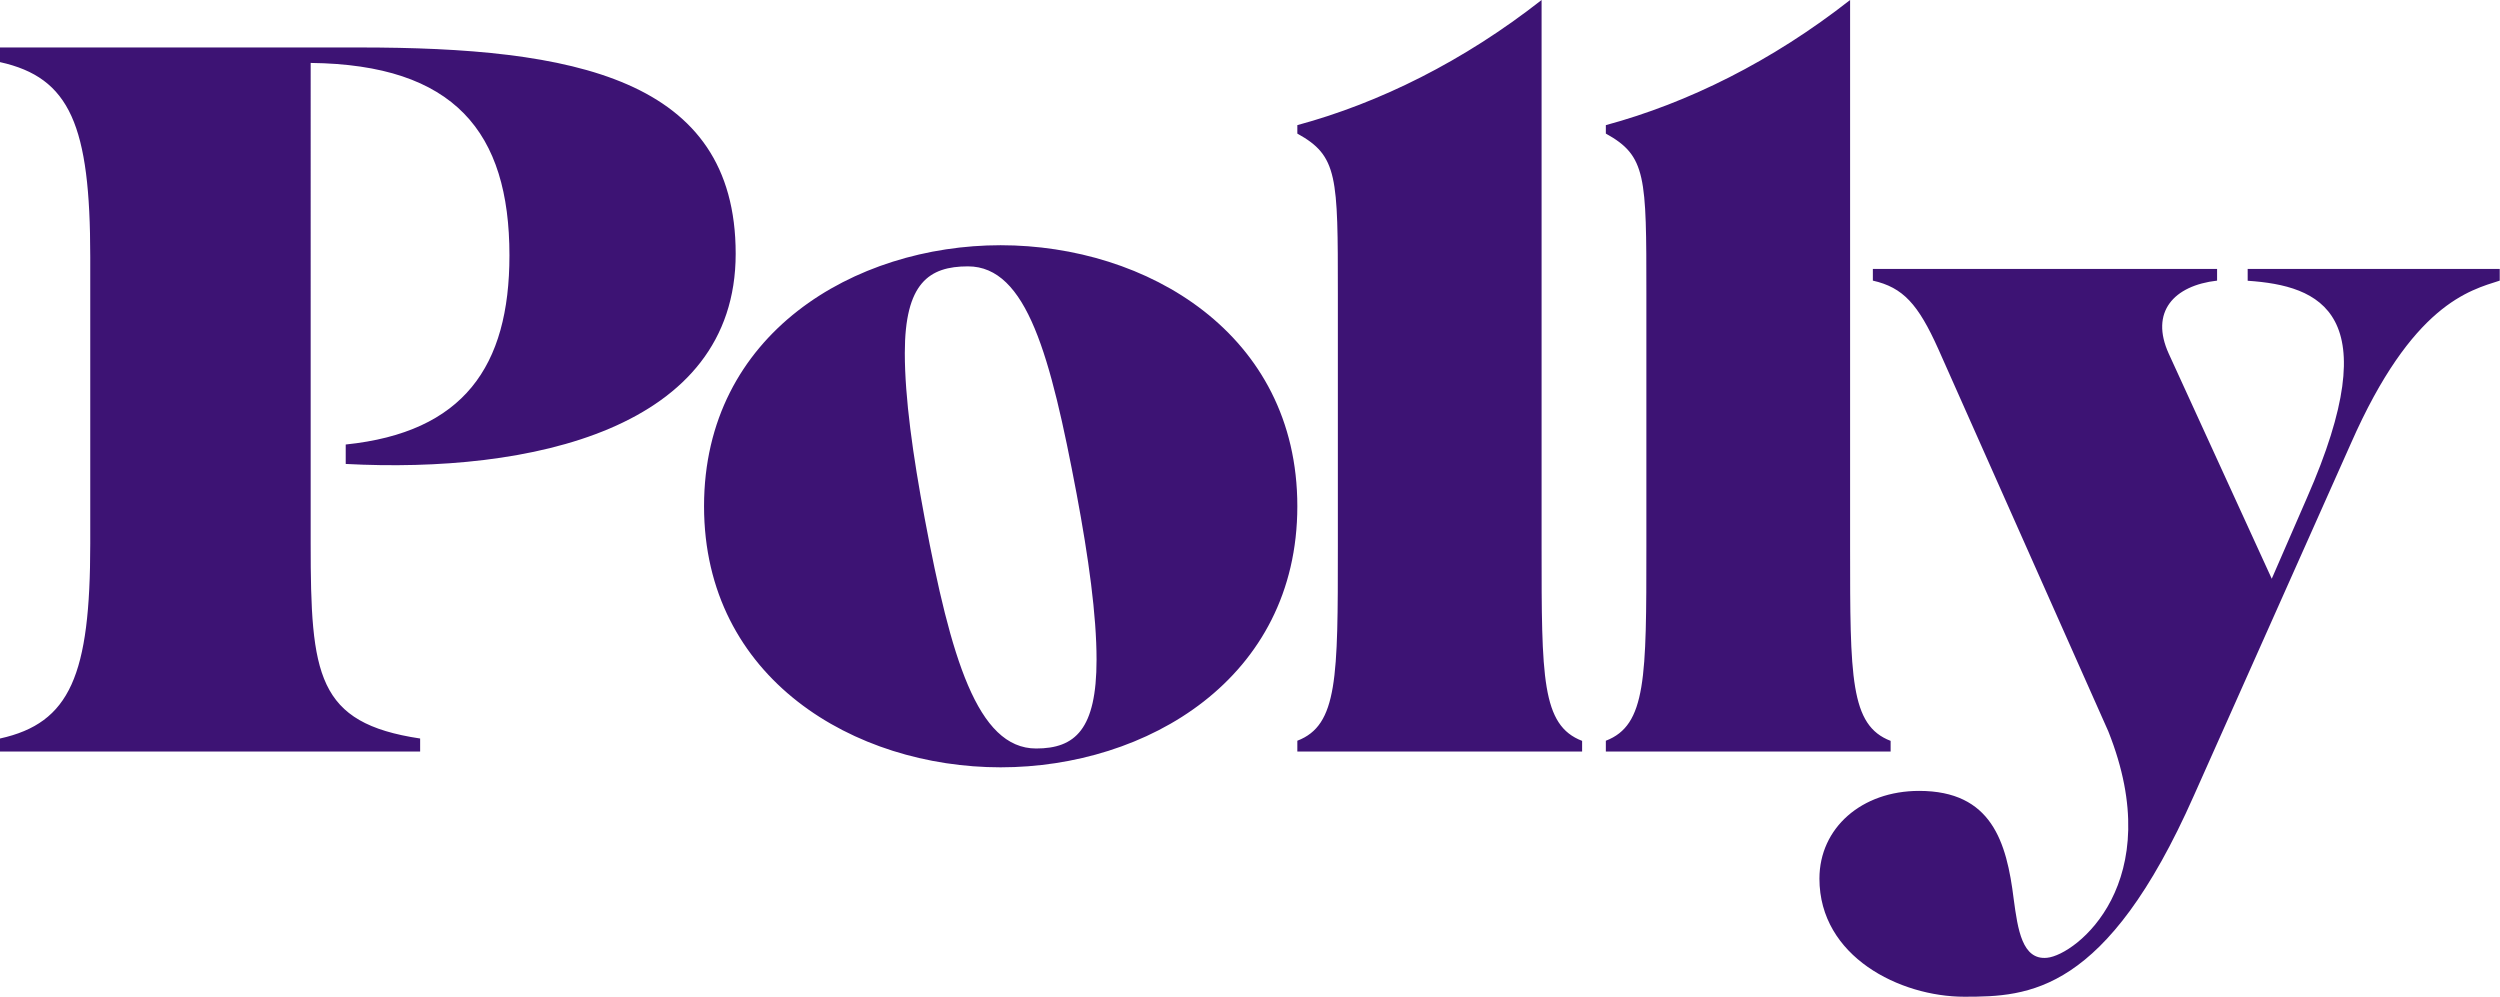
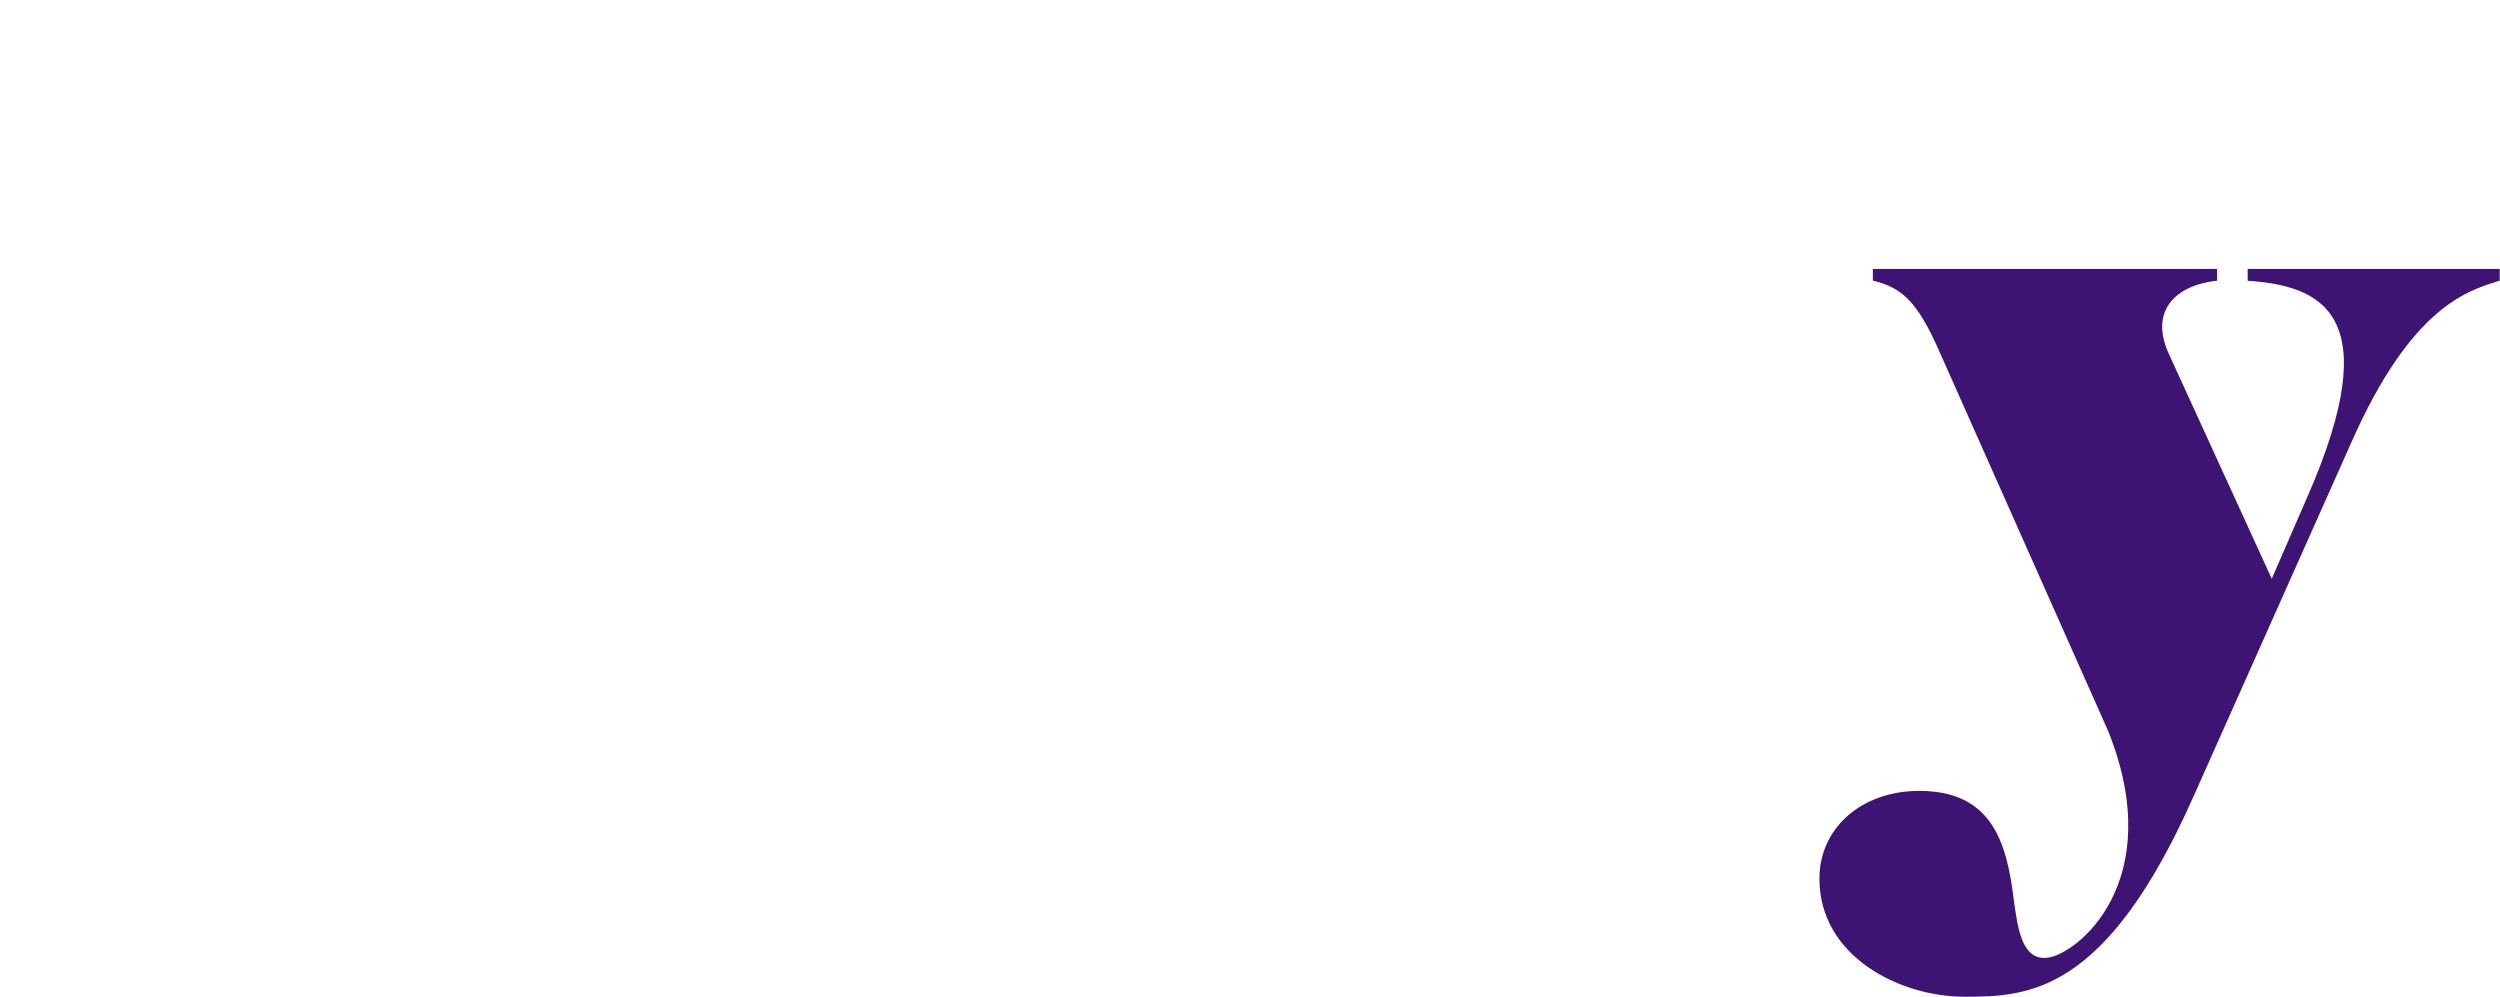
<svg xmlns="http://www.w3.org/2000/svg" fill="none" viewBox="0 0 459 183" width="459" height="183">
-   <path fill="#3d1374" d="M63.474 81.613v3.568c33.737 1.784 71.597-6.257 71.597-38.597s-29.886-37.87-69.138-37.87H0v2.69c12.869 2.84 16.57 11.634 16.57 35.783v52.62c0 24.148-3.677 32.943-16.57 35.783v2.387h77.138v-2.387c-19.005-2.84-20.099-11.635-20.099-35.784V11.554c26.384.302 36.495 12.665 36.495 35.331 0 20.43-8.447 32.492-30.06 34.728ZM169.791 95.269c4.756 25.298 9.612 42.155 20.438 42.155 7.159 0 11.098-3.482 11.098-16.306 0-8.19-1.461-18.711-3.666-30.483-4.781-25.298-9.117-41.73-19.943-41.73-7.159 0-11.594 3.081-11.594 15.906 0 8.19 1.462 18.71 3.667 30.458Zm13.922 45.612c-26.779 0-54.451-16.231-54.451-47.942 0-31.71 27.672-47.916 54.451-47.916 26.781 0 54.477 16.206 54.477 47.916 0 31.711-27.696 47.942-54.477 47.942ZM238.191 137.951v-1.952c7.44-2.853 7.44-11.563 7.44-35.614V53.909c0-21.548 0-25.278-7.44-29.382v-1.552c15.082-4.08 30.516-11.738 44.845-22.975v100.41c0 24.026 0 32.761 7.44 35.614v1.952h-52.285v-.025ZM294.833 137.951v-1.952c7.441-2.853 7.441-11.563 7.441-35.614V53.909c0-21.548 0-25.278-7.441-29.382v-1.552c15.083-4.08 30.516-11.738 44.845-22.975v100.41c0 24.026 0 32.761 7.441 35.614v1.952h-52.286v-.025Z" />
  <path fill="#3d1374" d="M412.673 49.406v2.14c13.305.907 25.836 5.841 10.883 39.857l-6.463 14.855-18.897-41.292c-3.519-7.704.925-12.538 8.861-13.445v-2.14h-63.2v2.14c5.541 1.259 8.311 4.305 12.007 12.538l31.224 70.222c11.033 27.67-5.864 41.04-11.255 41.568-4.57.454-5.367-5.212-6.115-10.751-1.3-10.574-4.07-19.89-17.373-19.89-10.536 0-18.298 6.798-18.298 16.114 0 14.326 14.803 21.678 26.608 21.678 11.806 0 26.034-.554 42.135-36.911l28.828-64.657c11.257-25.606 21.793-28.123 27.333-29.91V49.38h-46.302l.024.025Z" />
</svg>